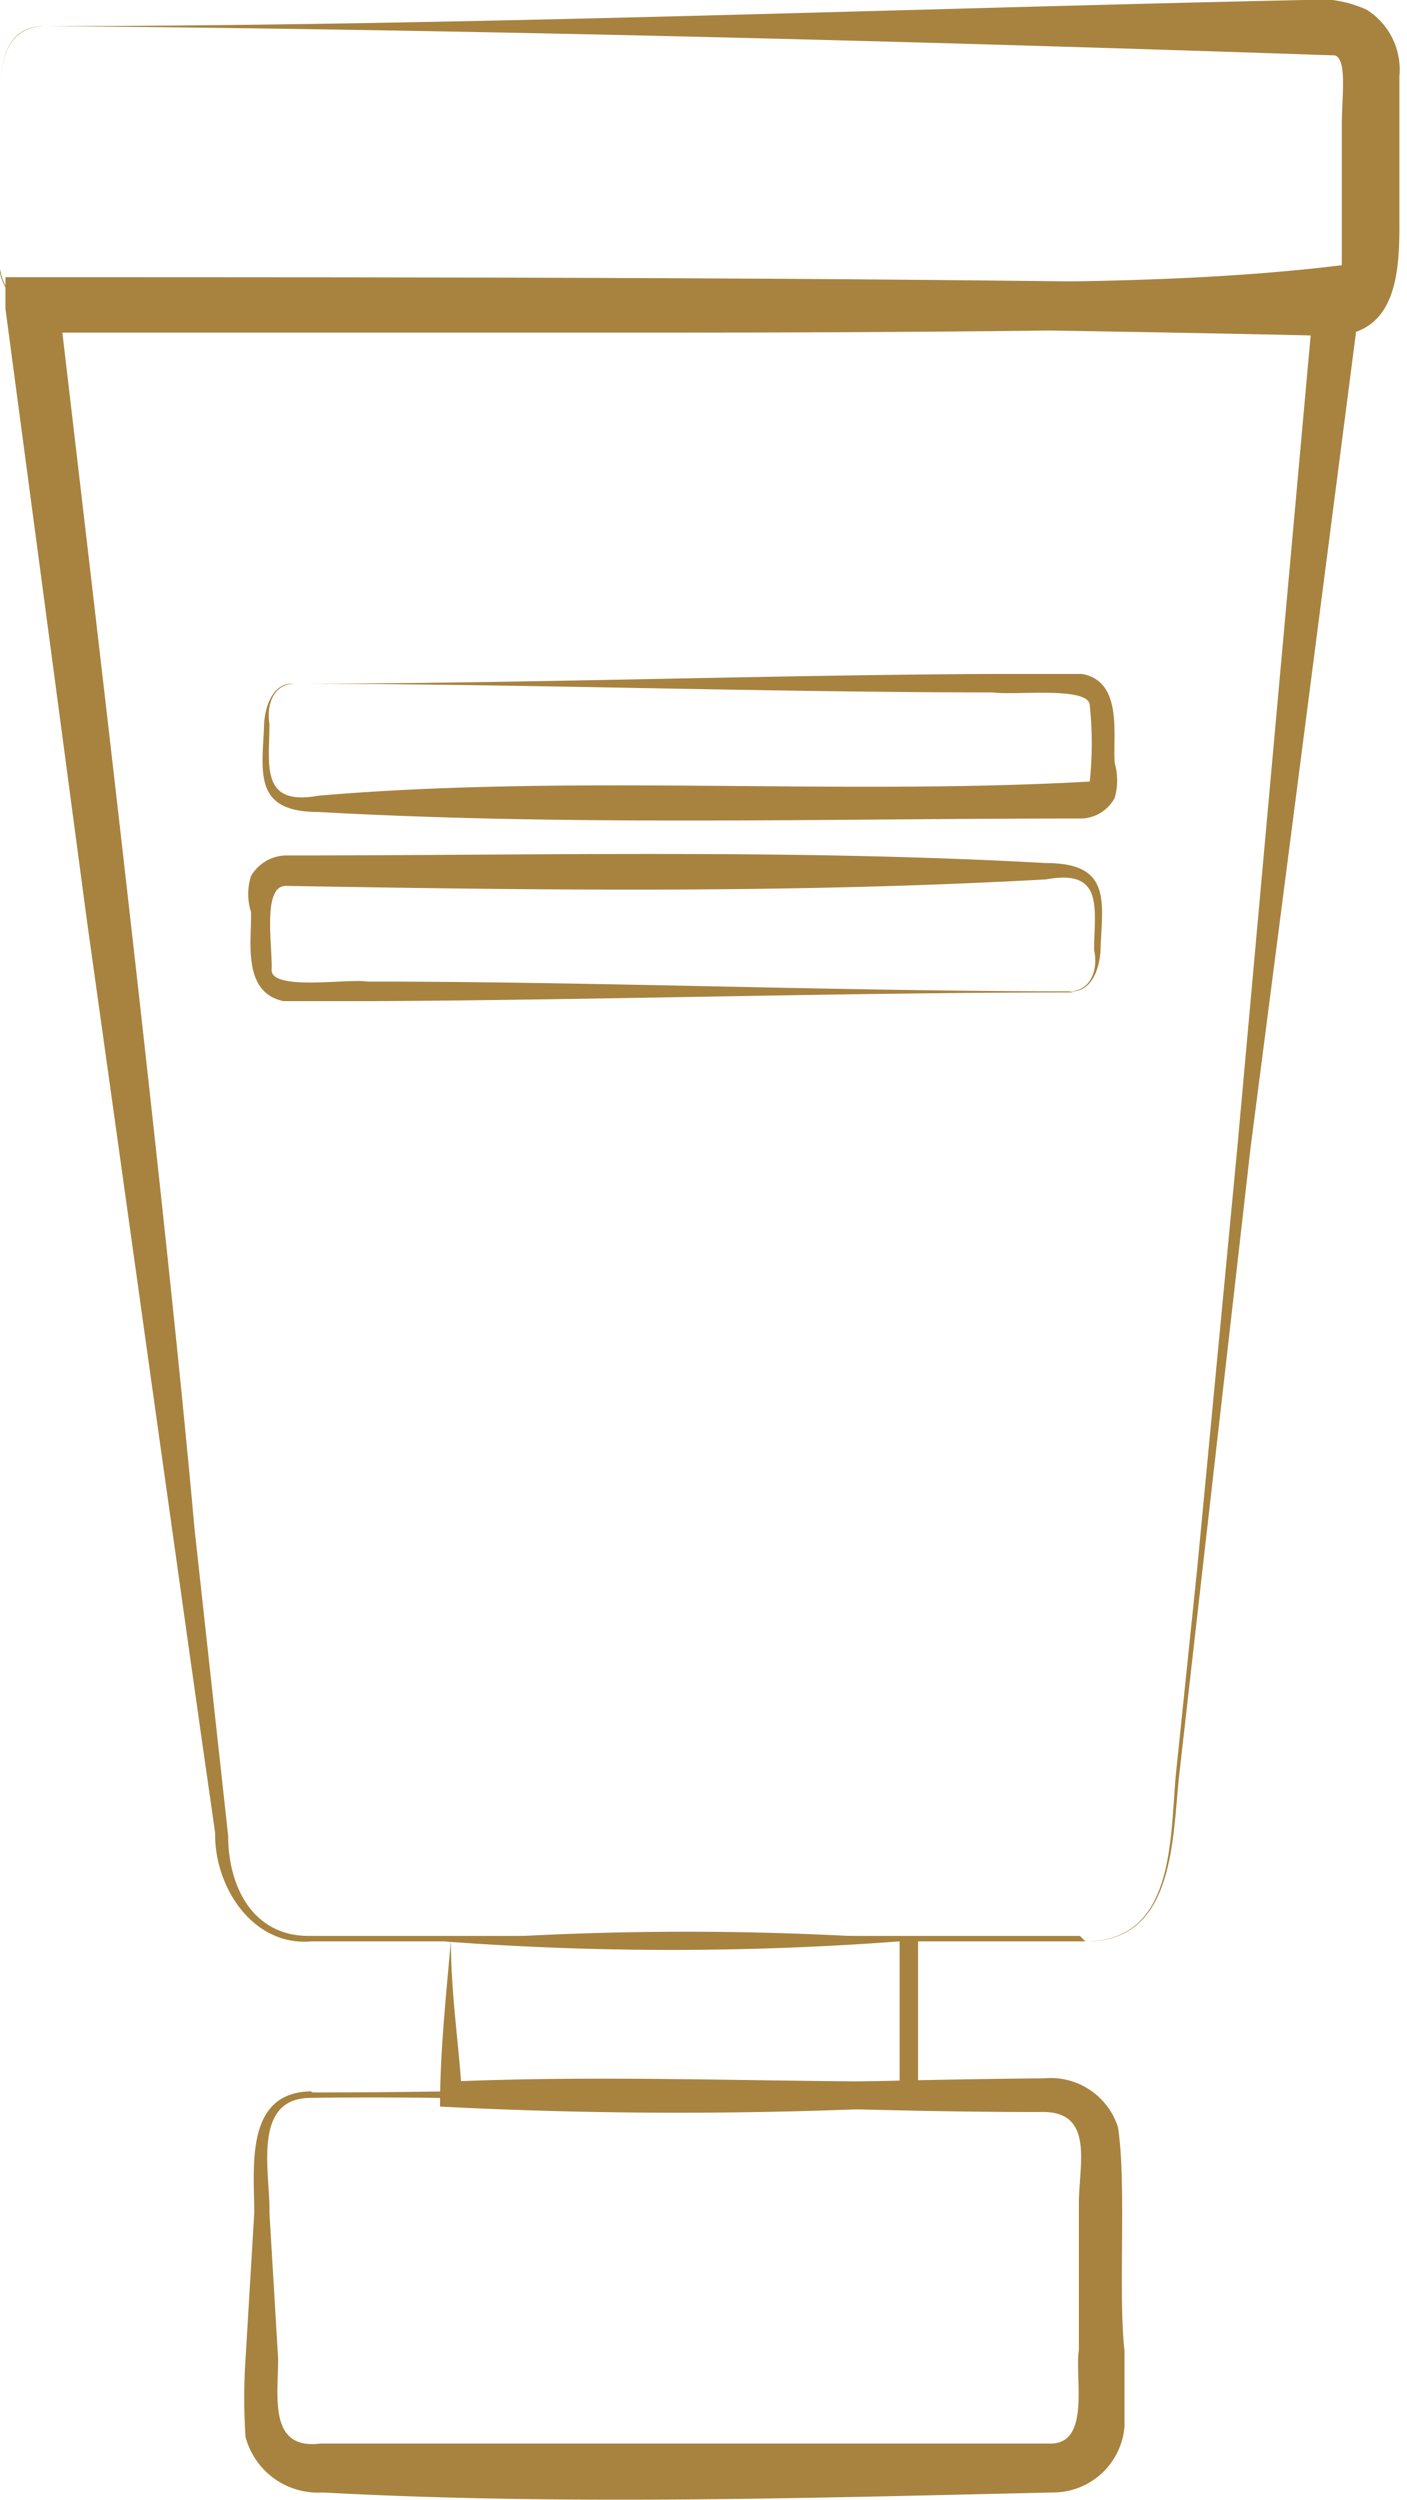
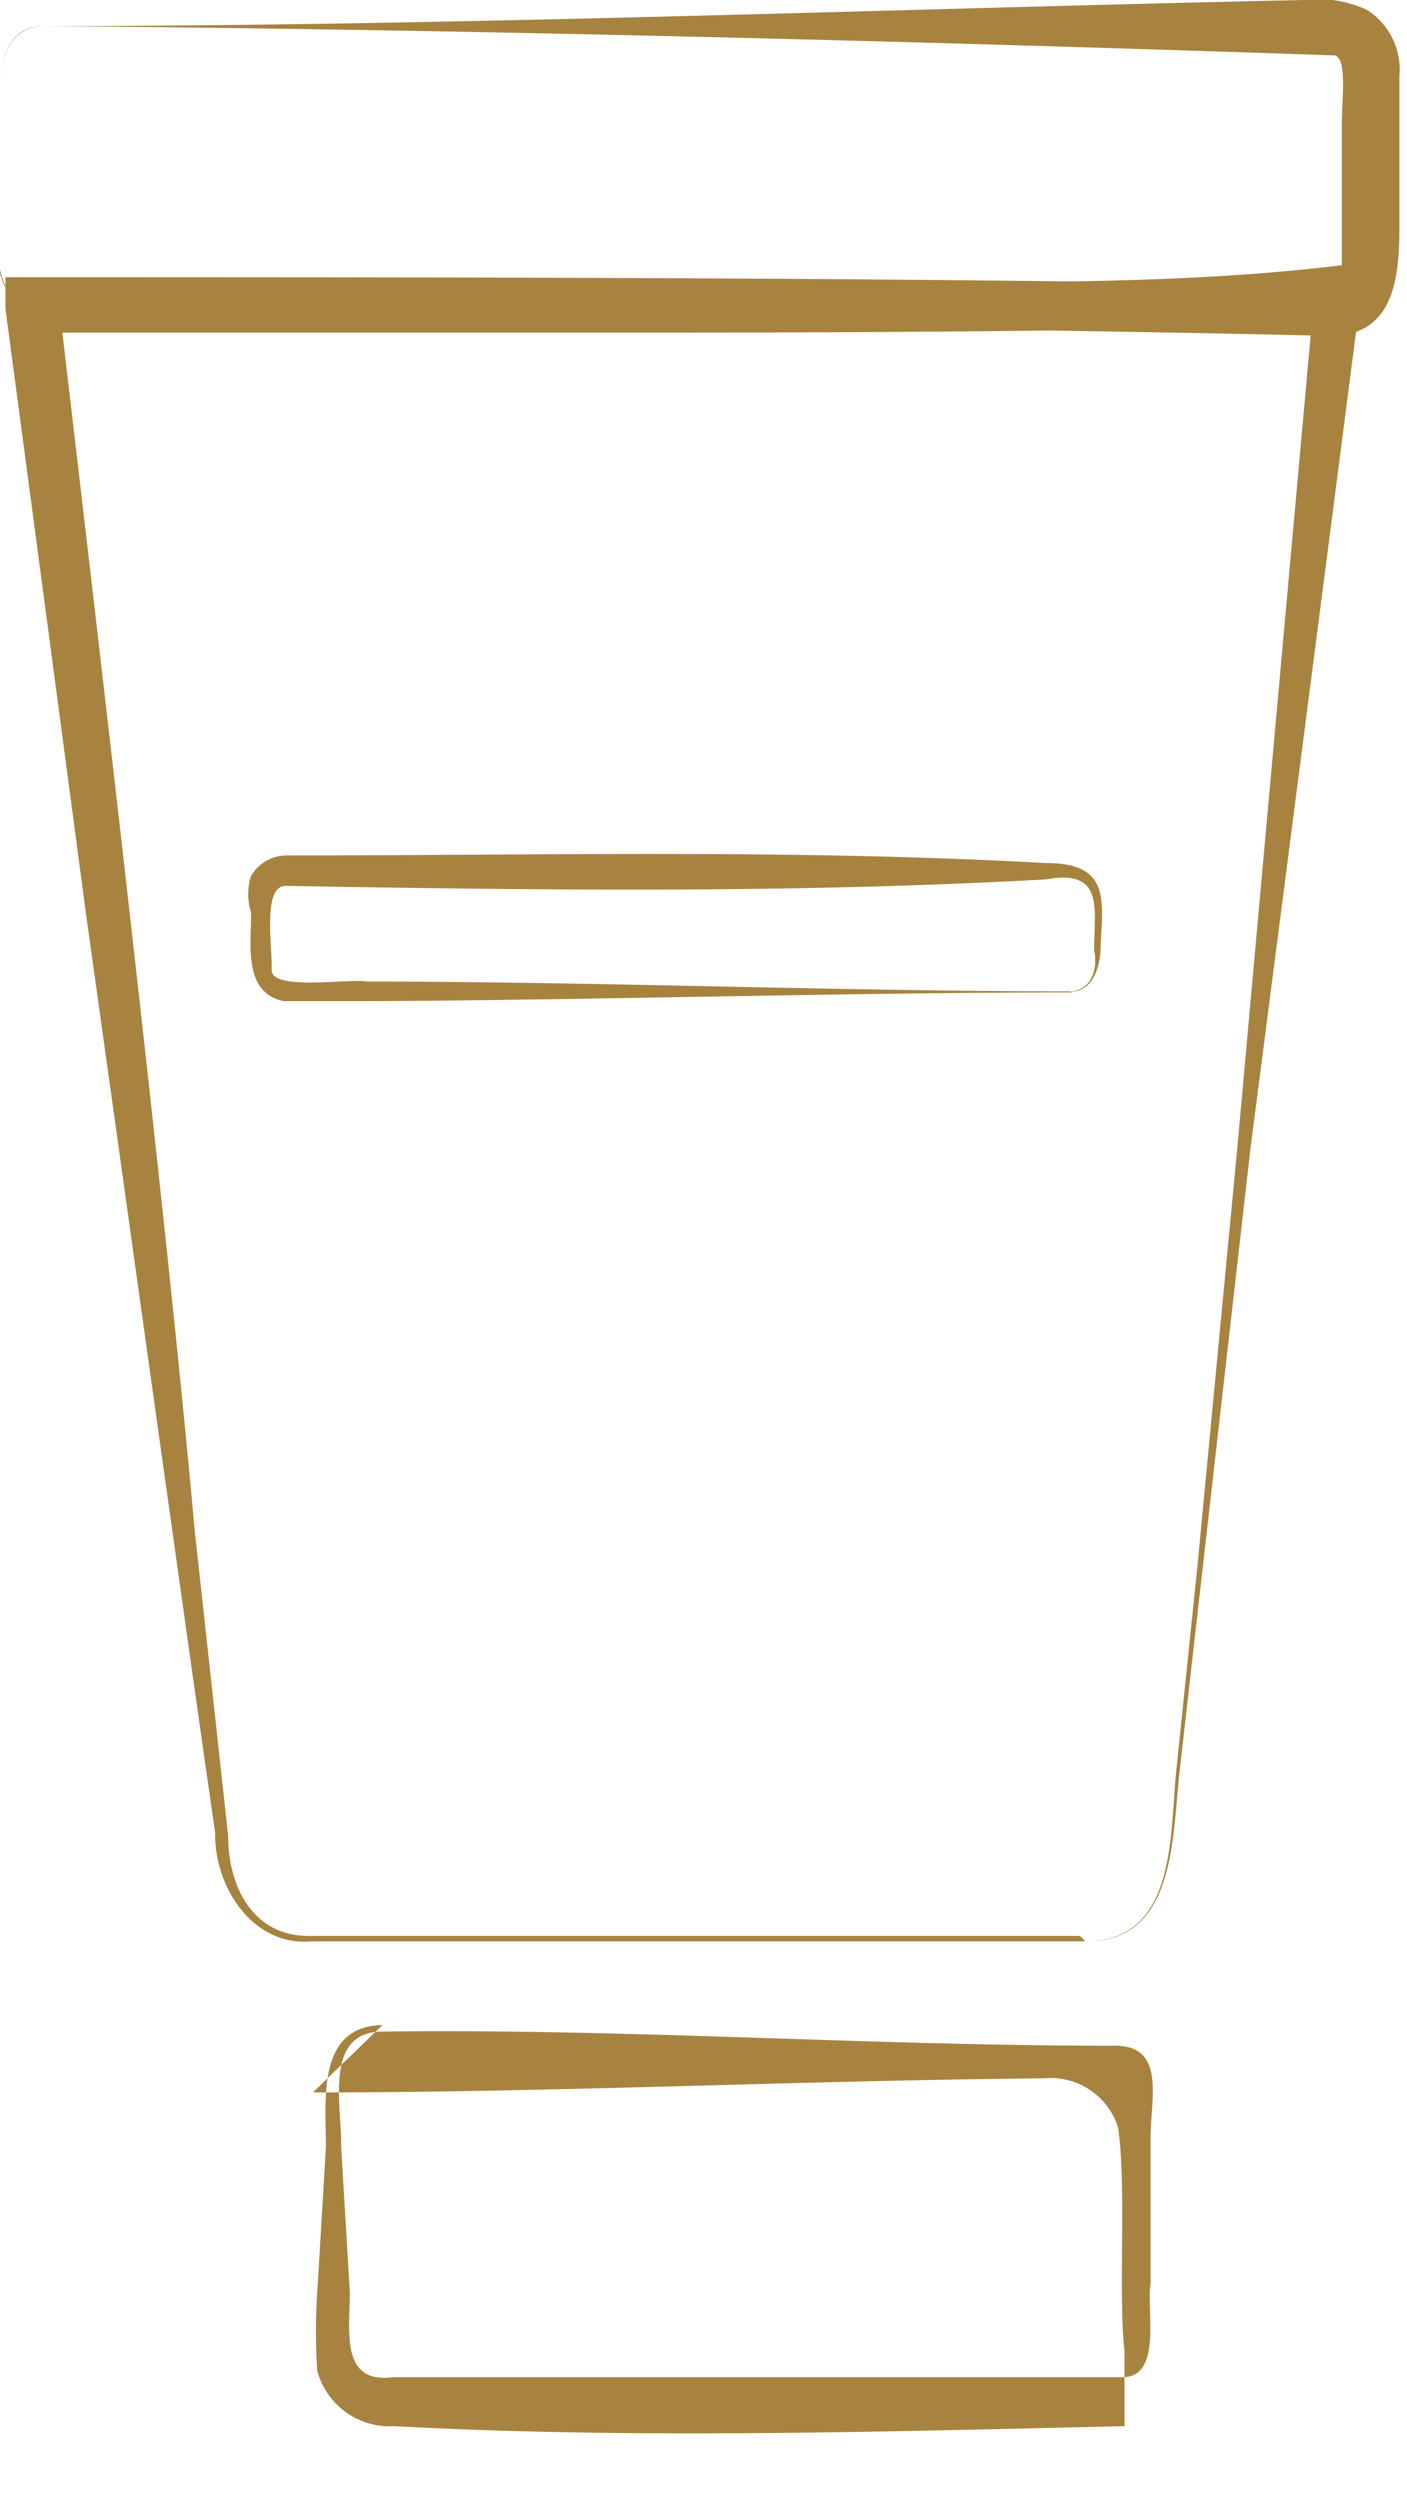
<svg xmlns="http://www.w3.org/2000/svg" viewBox="0 0 12.95 23">
  <defs>
    <style>.cls-1{fill:#a8833f;}</style>
  </defs>
  <g id="Layer_2" data-name="Layer 2">
    <g id="Layer_1-2" data-name="Layer 1">
-       <path class="cls-1" d="M2.88,19.25c2.23,0,4.5-.11,6.73-.13a.65.65,0,0,1,.68.45c.08.52,0,1.53.06,2.06v.69a.66.66,0,0,1-.66.61c-2.22.05-4.5.12-6.72,0a.69.69,0,0,1-.71-.51,5.39,5.39,0,0,1,0-.72l.08-1.34c0-.42-.09-1.11.52-1.12m0,.06c-.55,0-.37.7-.38,1.06l.08,1.34c0,.35-.09.84.39.78l1.34,0c1.79,0,3.59,0,5.38,0,.37,0,.22-.61.26-.86l0-1.35c0-.36.15-.86-.36-.84-2.23,0-4.5-.16-6.73-.13" />
-       <path class="cls-1" d="M4.18,17.85a29,29,0,0,1,4.27,0c0,.51,0,1,0,1.53a43,43,0,0,1-4.4,0c0-.52.06-1.06.1-1.53m0,0c0,.51.08,1,.1,1.41l-.11-.11c1.41-.06,2.81,0,4.21,0l-.07.08c0-.47,0-.94,0-1.42l0,.05a28.08,28.08,0,0,1-4.2,0" />
+       <path class="cls-1" d="M2.88,19.25c2.23,0,4.5-.11,6.73-.13a.65.65,0,0,1,.68.45c.08.52,0,1.53.06,2.06v.69c-2.22.05-4.5.12-6.72,0a.69.69,0,0,1-.71-.51,5.39,5.39,0,0,1,0-.72l.08-1.34c0-.42-.09-1.11.52-1.12m0,.06c-.55,0-.37.7-.38,1.06l.08,1.34c0,.35-.09.84.39.78l1.34,0c1.79,0,3.59,0,5.38,0,.37,0,.22-.61.26-.86l0-1.35c0-.36.15-.86-.36-.84-2.23,0-4.5-.16-6.73-.13" />
      <path class="cls-1" d="M.41.24C4.15.24,8.27.08,12,0a1.08,1.08,0,0,1,.58.09.65.65,0,0,1,.3.61V2.09c0,.49-.06,1-.64,1C8.39,3,4.09,3,.2,2.78-.1,2.62,0,2.16,0,1.89V1C0,.67,0,.24.41.24m0,0C0,.25,0,.67,0,1v.93c0,.29-.1.68.18.84a3.34,3.34,0,0,0,.9,0l3.73-.1c2.47-.18,5.17.06,7.54-.23,0-.24,0-1,0-1.28s.05-.6-.06-.65C8.5.38,4.27.27.41.24" />
      <path class="cls-1" d="M10,17.86l-5.68,0H2.87c-.55.05-.9-.51-.89-1C1.73,15.14,1.06,10.32.8,8.47L.05,2.84l0-.29c4.15,0,8.31,0,12.46.08l0,.2-1,7.73-.44,3.86-.22,1.94c-.06.59-.05,1.51-.86,1.5m0,0c.81,0,.78-.91.83-1.51l.2-1.93.37-3.88.7-7.75.19.21q-3,.06-6,.06c-2,0-4,0-6,0l.26-.29c.33,2.81,1,8.47,1.25,11.29l.31,2.83c0,.47.23.92.74.92l7.1,0" />
-       <path class="cls-1" d="M2.68,6.29c2.07,0,4.37-.08,6.45-.09.21,0,.62,0,.83,0,.38.07.28.57.3.82a.59.59,0,0,1,0,.32.36.36,0,0,1-.33.19c-2.33,0-4.66.07-7-.06-.59,0-.52-.35-.5-.78,0-.16.07-.42.28-.4m0,0c-.19,0-.26.19-.23.37,0,.37-.09.76.45.66,2.35-.2,4.79,0,7.1-.13a3.3,3.3,0,0,0,0-.7c0-.18-.7-.09-.89-.12-2.08,0-4.37-.08-6.45-.08" />
      <path class="cls-1" d="M9.88,9.13c-2.07,0-4.36.07-6.45.08-.2,0-.61,0-.82,0-.39-.08-.29-.57-.3-.82a.55.55,0,0,1,0-.33.38.38,0,0,1,.32-.19c2.33,0,4.66-.06,7,.07.59,0,.52.34.5.77,0,.17-.07.43-.29.41m0,0c.2,0,.27-.2.23-.38,0-.37.1-.75-.44-.65-2.33.13-4.66.1-7,.06-.22,0-.12.57-.13.77s.71.08.88.11c2.09,0,4.38.09,6.45.09" />
    </g>
  </g>
</svg>